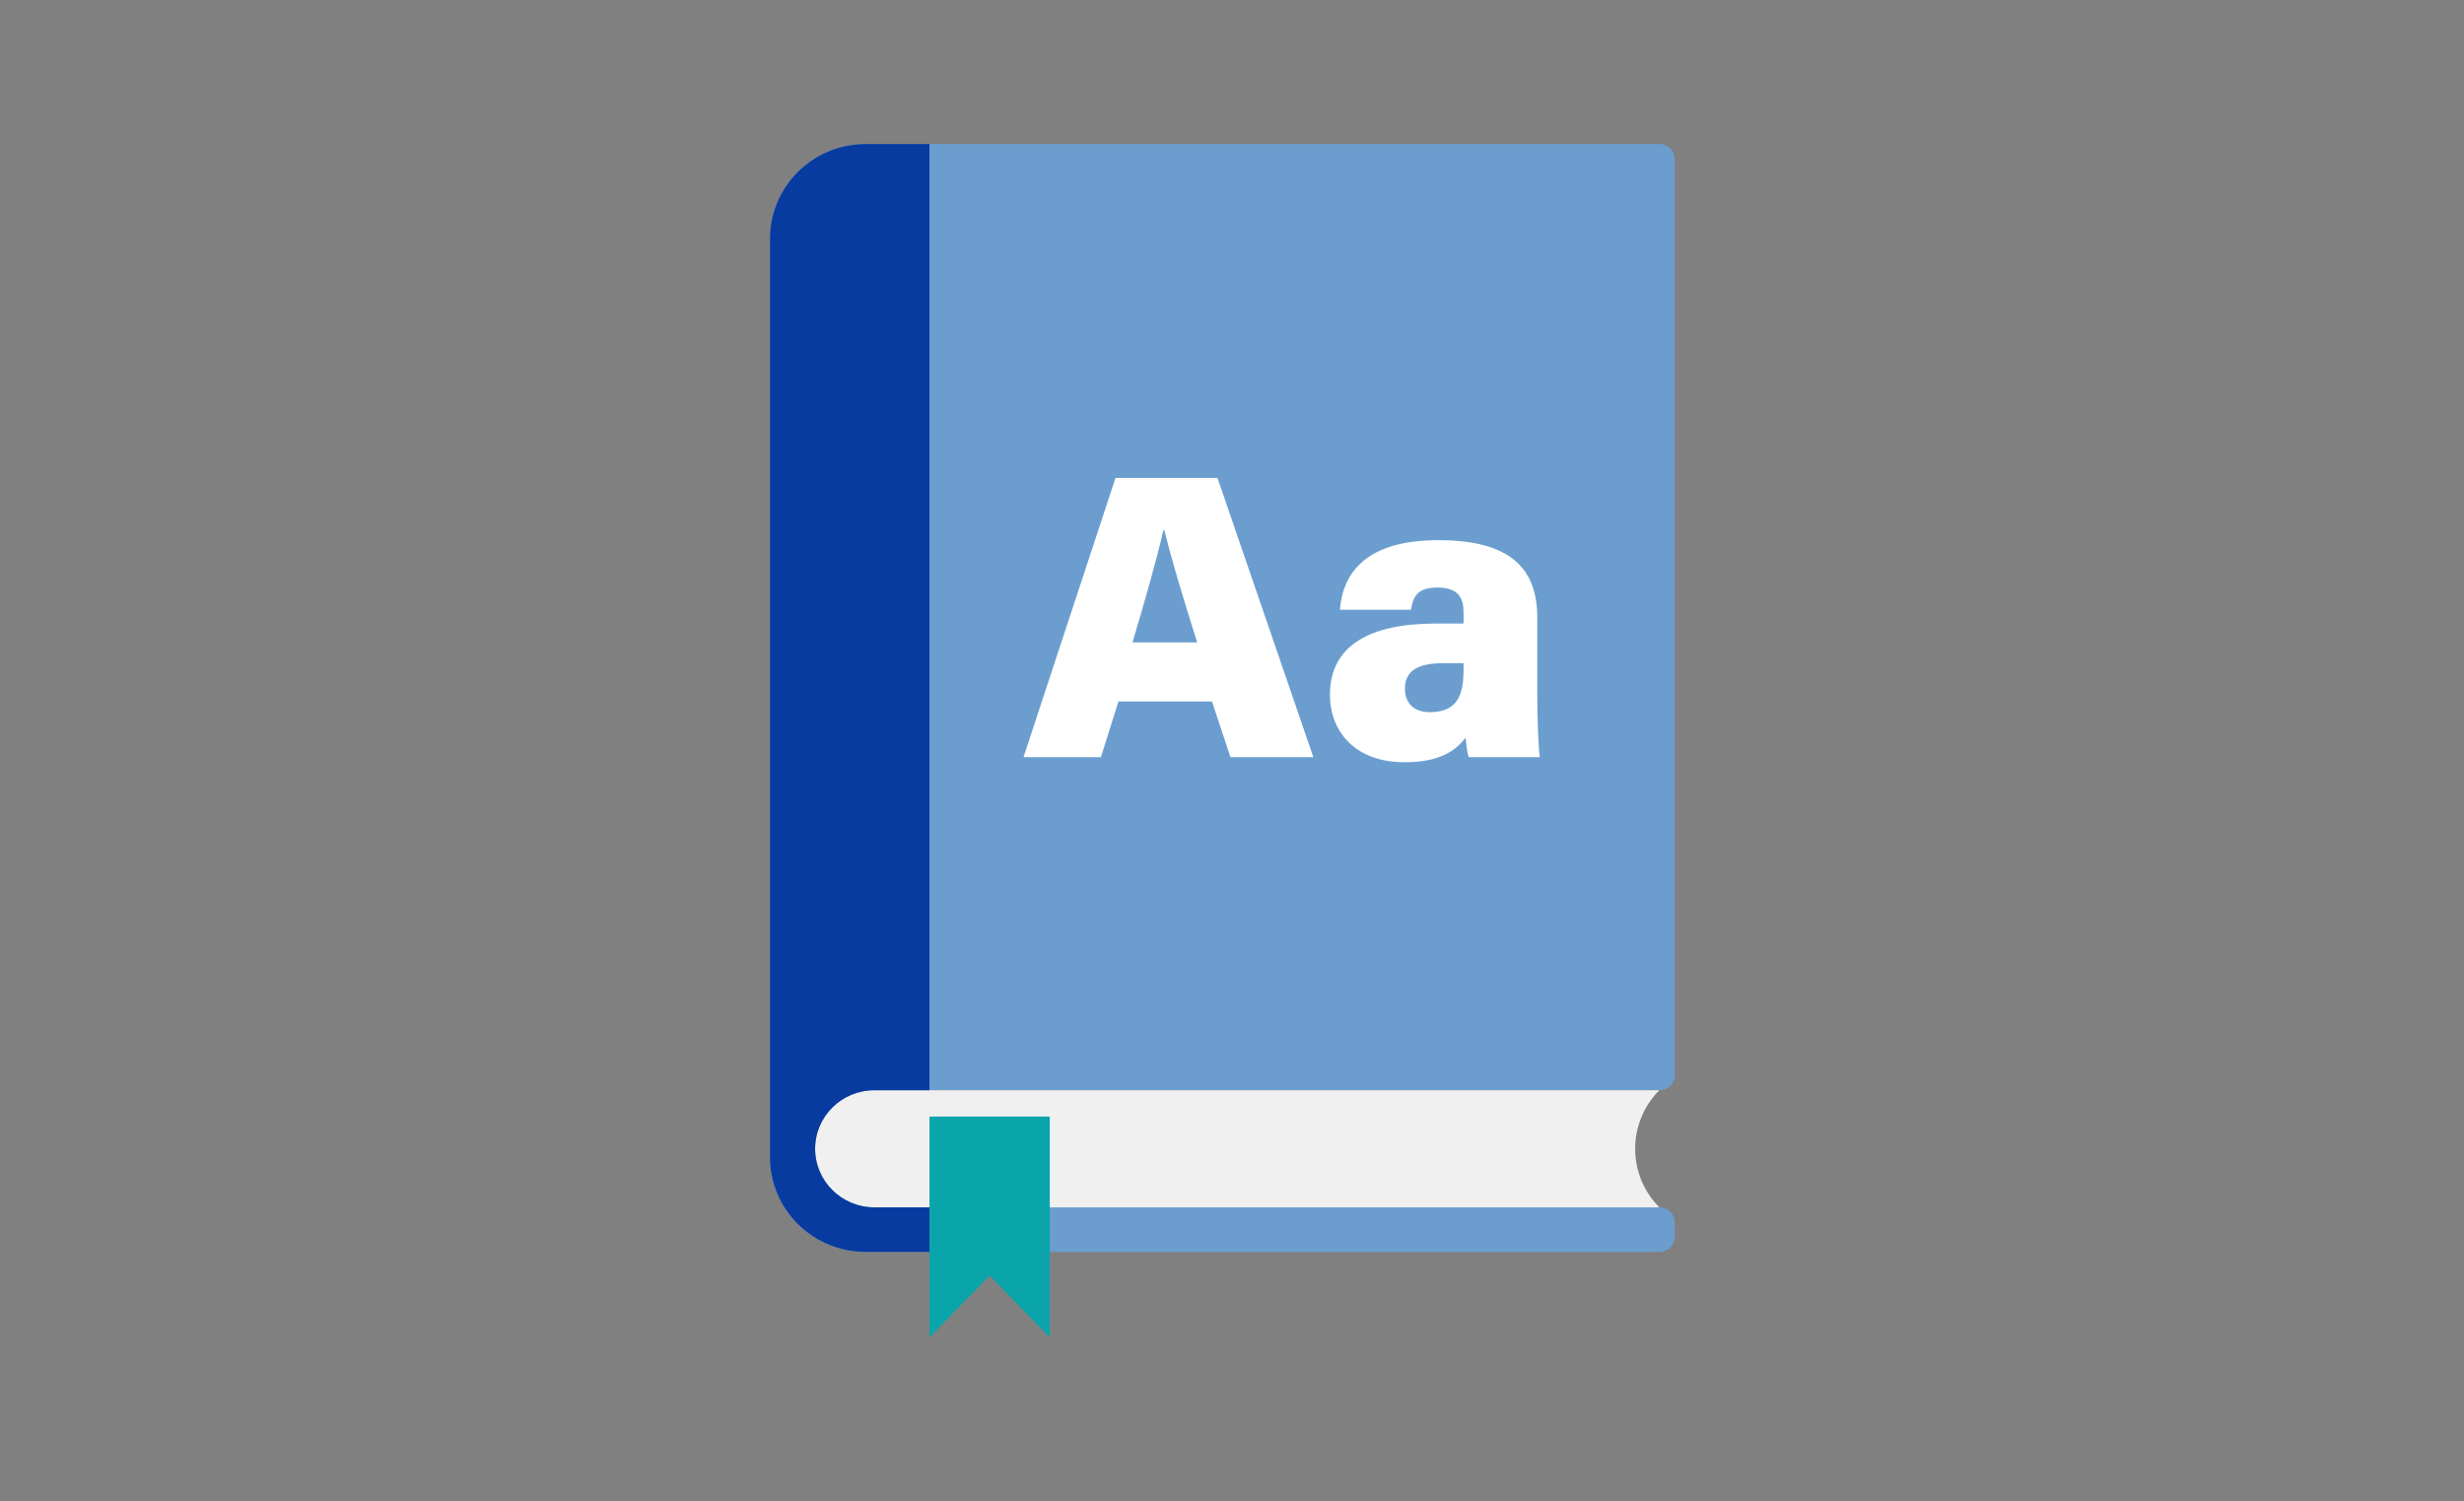
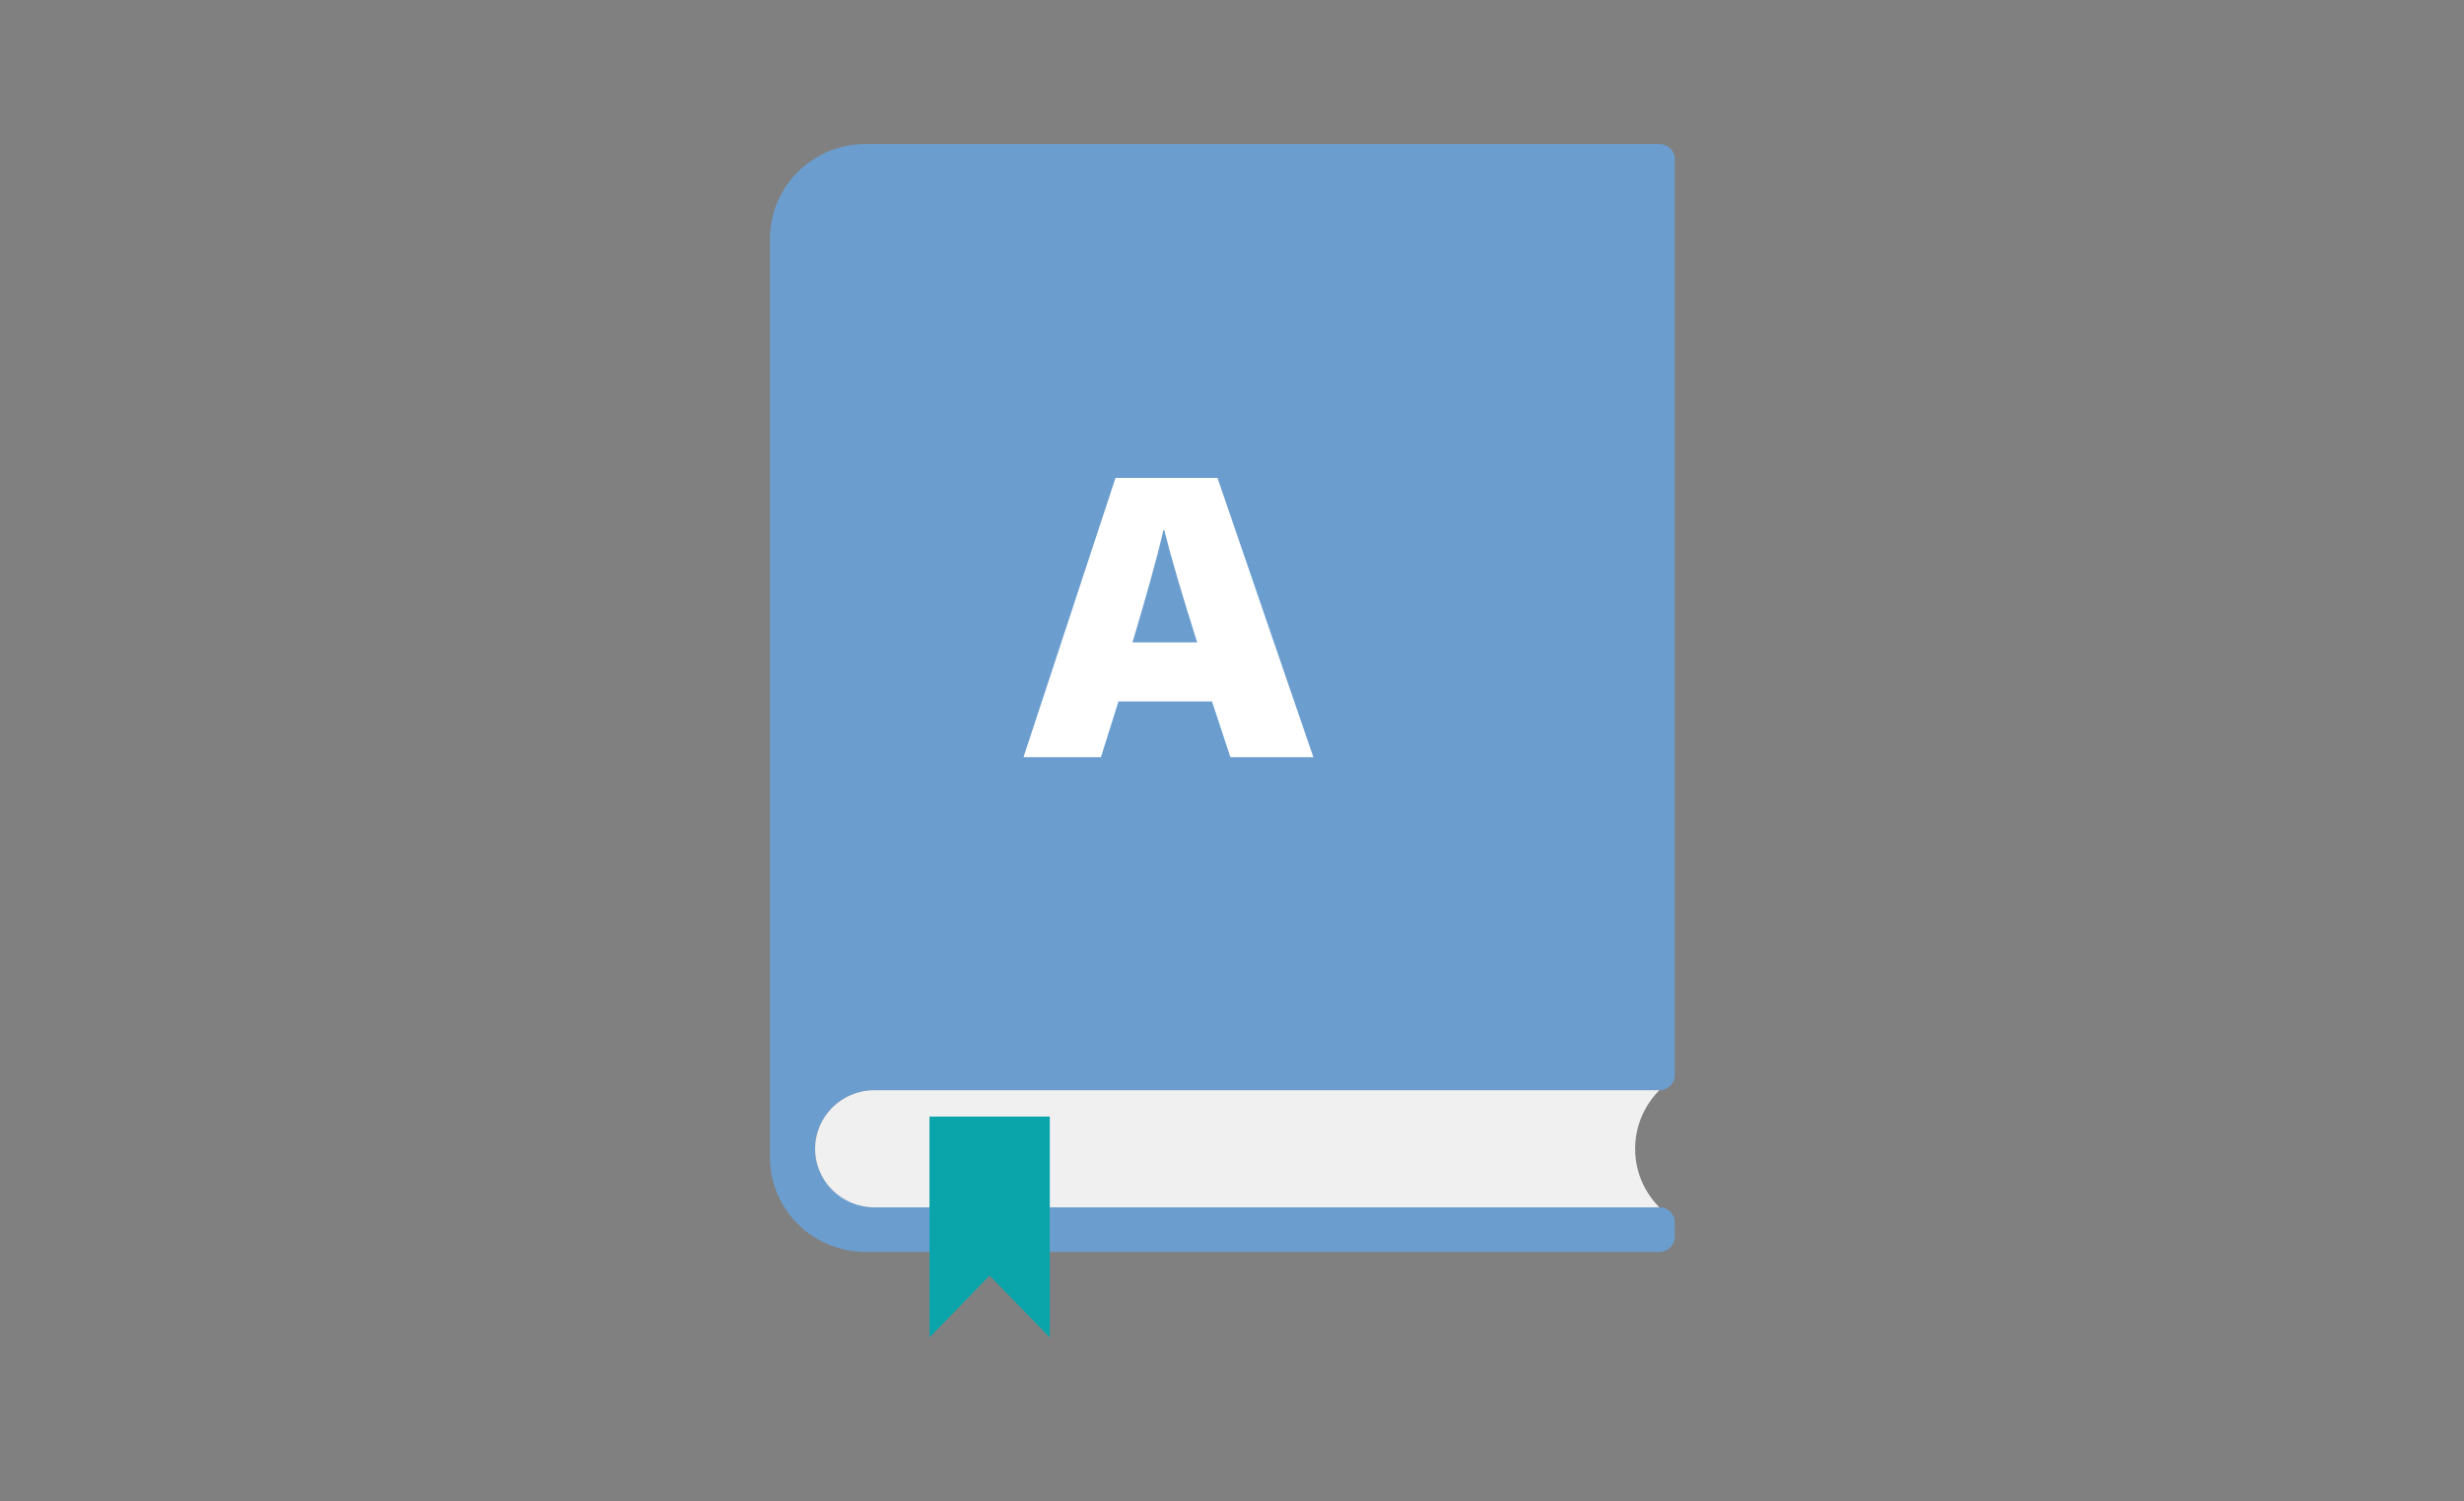
<svg xmlns="http://www.w3.org/2000/svg" width="128" height="78" viewBox="0 0 128 78" fill="none">
  <rect x="0" y="0" width="128" height="78" fill="#808080" stroke="none" />
  <g clip-path="url(#clip0_7048_4135)">
    <path d="M43.246 57.528C42.681 58.087 42.334 58.86 42.344 59.714C42.362 61.388 43.769 62.723 45.464 62.723H86.209C86.646 62.723 87 63.072 87 63.504V64.253C87 64.686 86.644 65.037 86.206 65.037H44.973C42.226 65.037 40 62.838 40 60.125V12.395C40 9.682 42.226 7.482 44.973 7.482H86.206C86.645 7.482 87 7.834 87 8.266V55.853C87 56.286 86.645 56.637 86.206 56.637H45.424C44.573 56.637 43.803 56.978 43.246 57.529V57.528Z" fill="#6B9ECF" />
    <path d="M58.1 36.441L57.192 39.334H53.17L57.949 24.827H63.245L68.226 39.334H63.918L62.961 36.441H58.1H58.1ZM62.19 33.371C61.41 30.91 60.826 28.93 60.484 27.547H60.434C60.09 29.062 59.486 31.174 58.831 33.371H62.19Z" fill="white" />
-     <path d="M79.858 36.141C79.858 37.362 79.927 39.003 79.993 39.334H76.301C76.216 39.11 76.149 38.567 76.137 38.315C75.628 38.992 74.801 39.599 72.962 39.599C70.388 39.599 69.088 37.99 69.088 36.094C69.088 33.51 71.201 32.394 74.578 32.394C75.005 32.394 75.67 32.394 76.029 32.394V31.802C76.029 31.083 75.766 30.524 74.677 30.524C73.662 30.524 73.406 30.962 73.3 31.677H69.606C69.754 29.82 70.893 28.048 74.779 28.062C78.385 28.077 79.858 29.473 79.858 32.07V36.14V36.141ZM76.029 34.453C75.812 34.452 75.376 34.452 74.998 34.452C73.485 34.452 72.983 34.954 72.983 35.793C72.983 36.455 73.387 36.998 74.278 36.998C75.783 36.998 76.029 35.998 76.029 34.763V34.453V34.453Z" fill="white" />
    <path d="M84.943 59.68C84.943 60.865 85.423 61.939 86.201 62.723H45.424C44.574 62.723 43.804 62.382 43.246 61.832C42.689 61.281 42.344 60.52 42.344 59.68C42.344 58 43.723 56.637 45.424 56.637H86.201C85.423 57.421 84.943 58.495 84.943 59.68Z" fill="#F0F0F0" />
    <path d="M54.534 69.483L51.41 66.266L48.285 69.483V58.006H54.534V69.483Z" fill="#09A5AB" />
-     <path d="M42.343 59.68C42.343 60.52 42.688 61.281 43.246 61.831C43.803 62.382 44.573 62.723 45.424 62.723H48.284V65.038H44.973C42.226 65.038 40 62.838 40 60.126V12.395C40 9.682 42.227 7.482 44.973 7.482H48.284V56.637H45.424C43.723 56.637 42.343 57.999 42.343 59.68Z" fill="#083BA0" />
  </g>
  <defs>
    <clipPath id="clip0_7048_4135">
      <rect width="47" height="62" fill="white" transform="translate(40 7.482)" />
    </clipPath>
  </defs>
</svg>